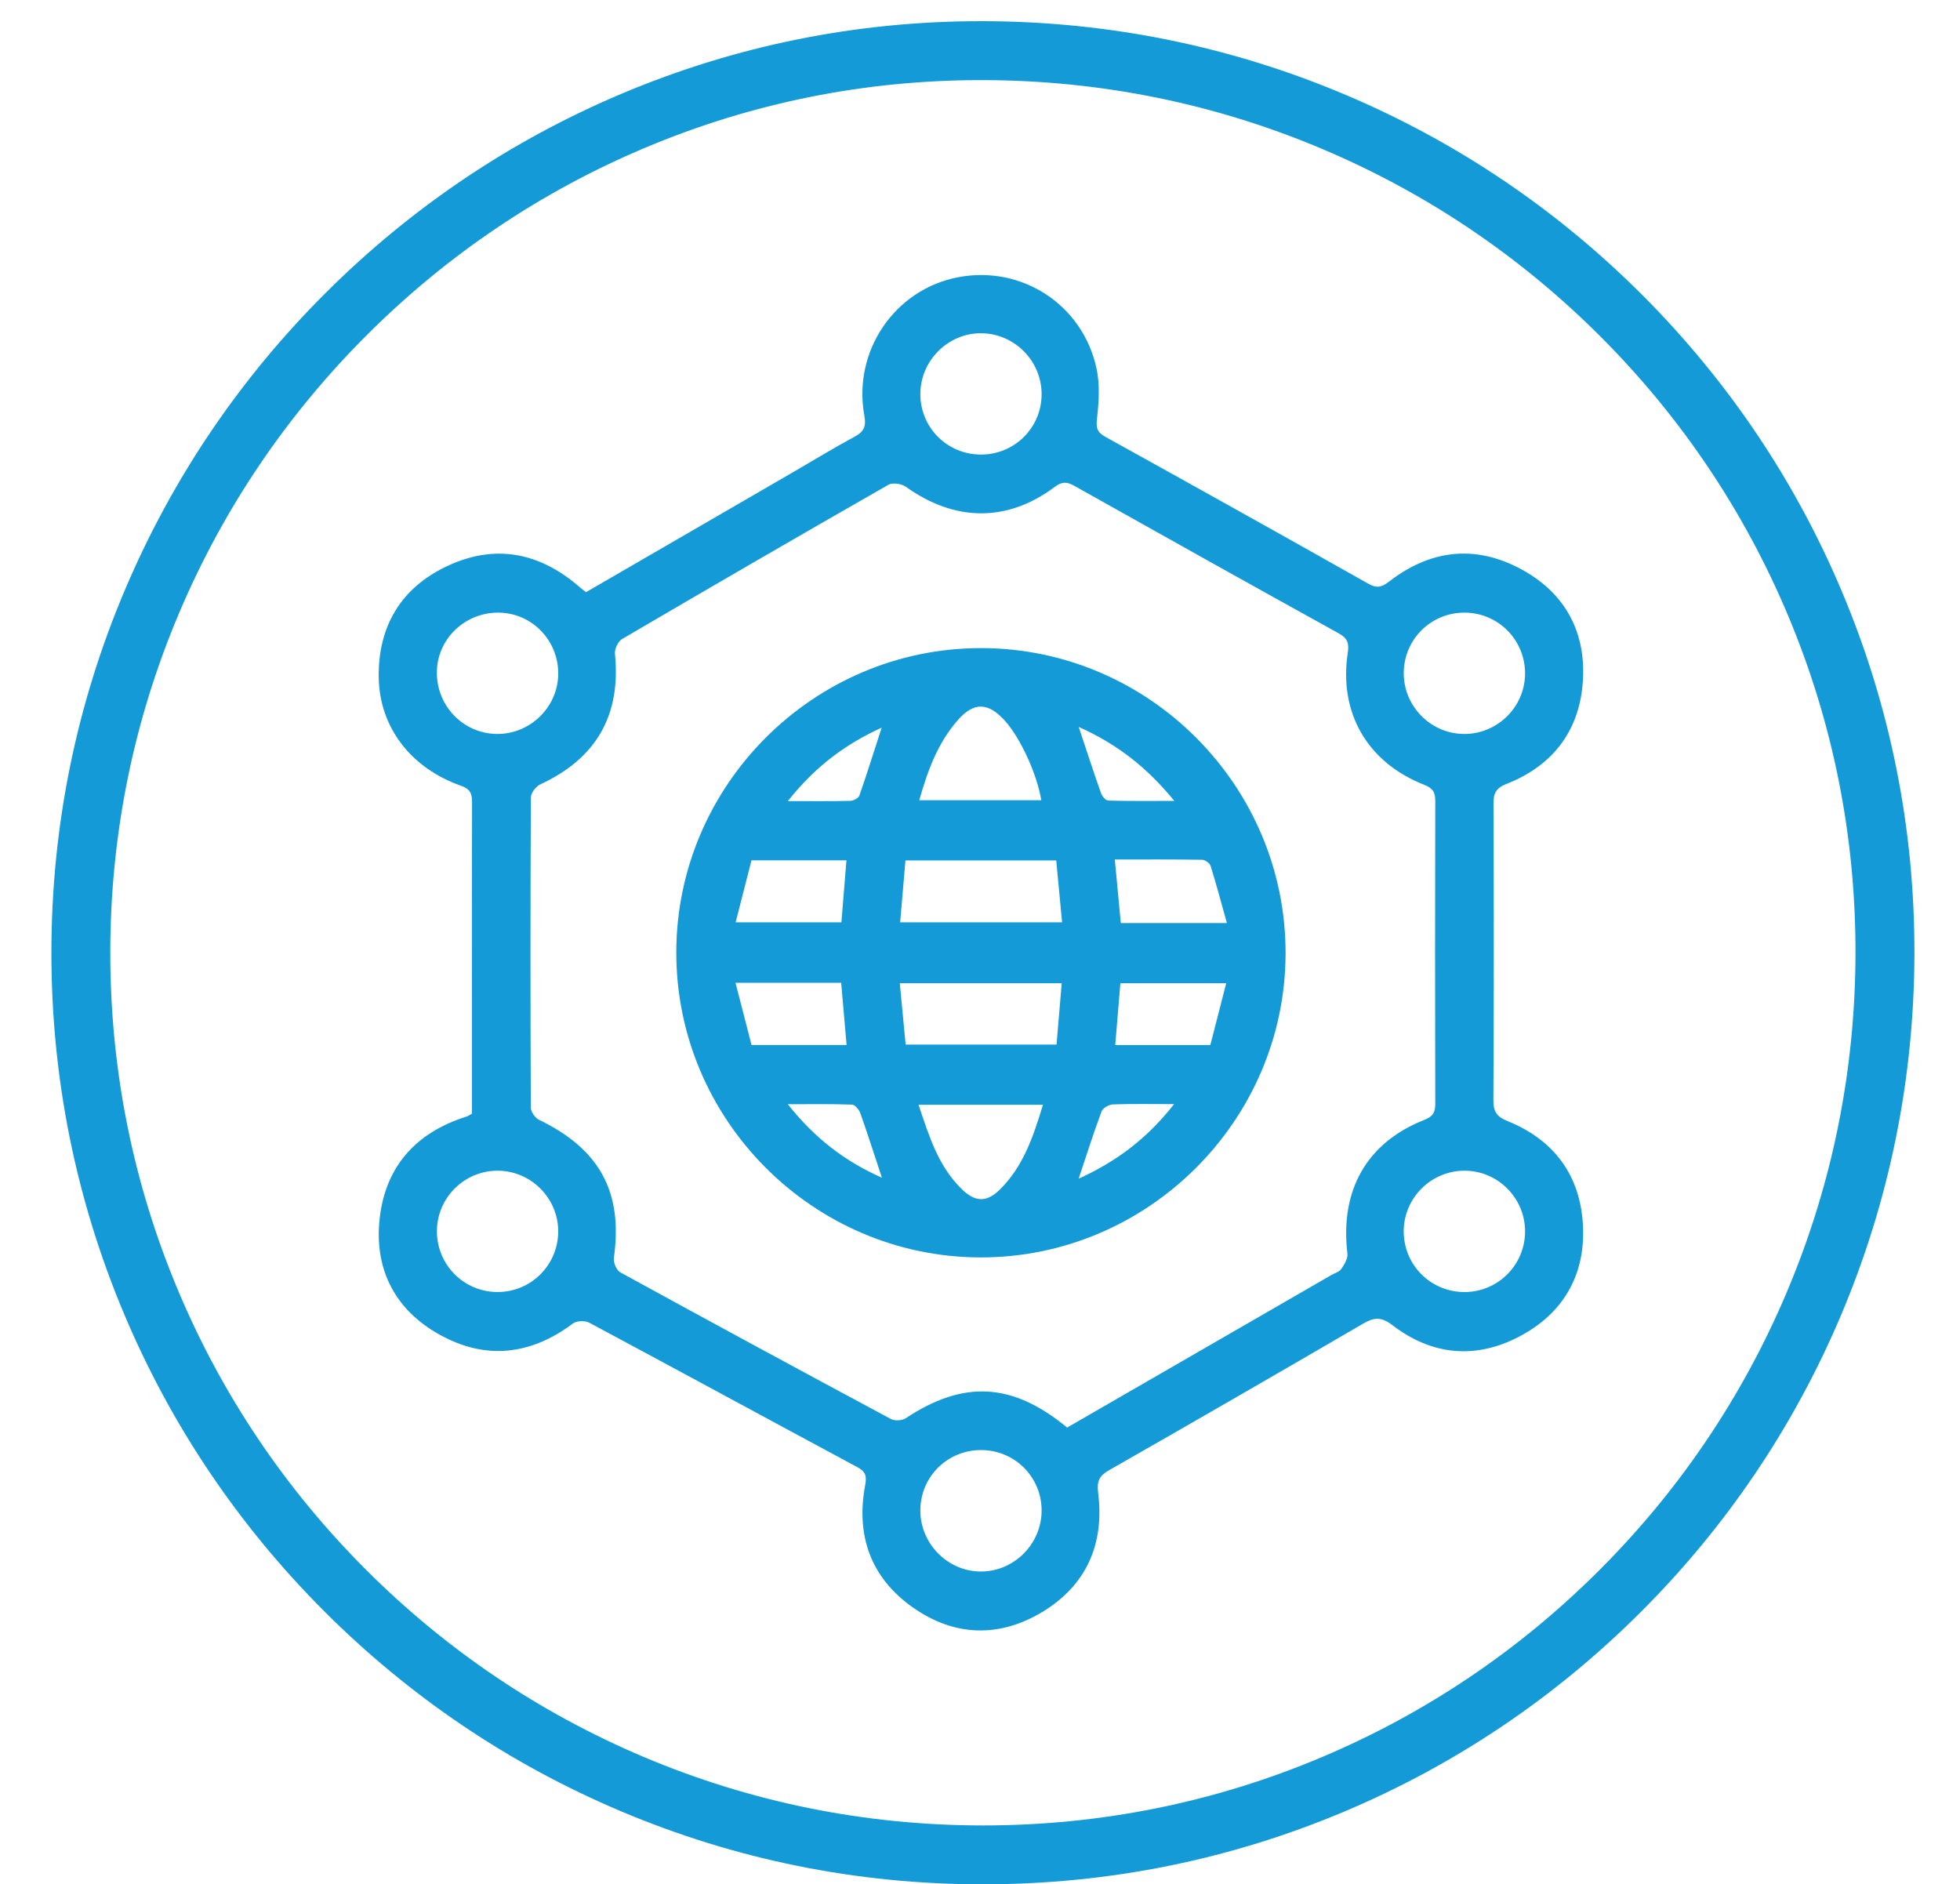
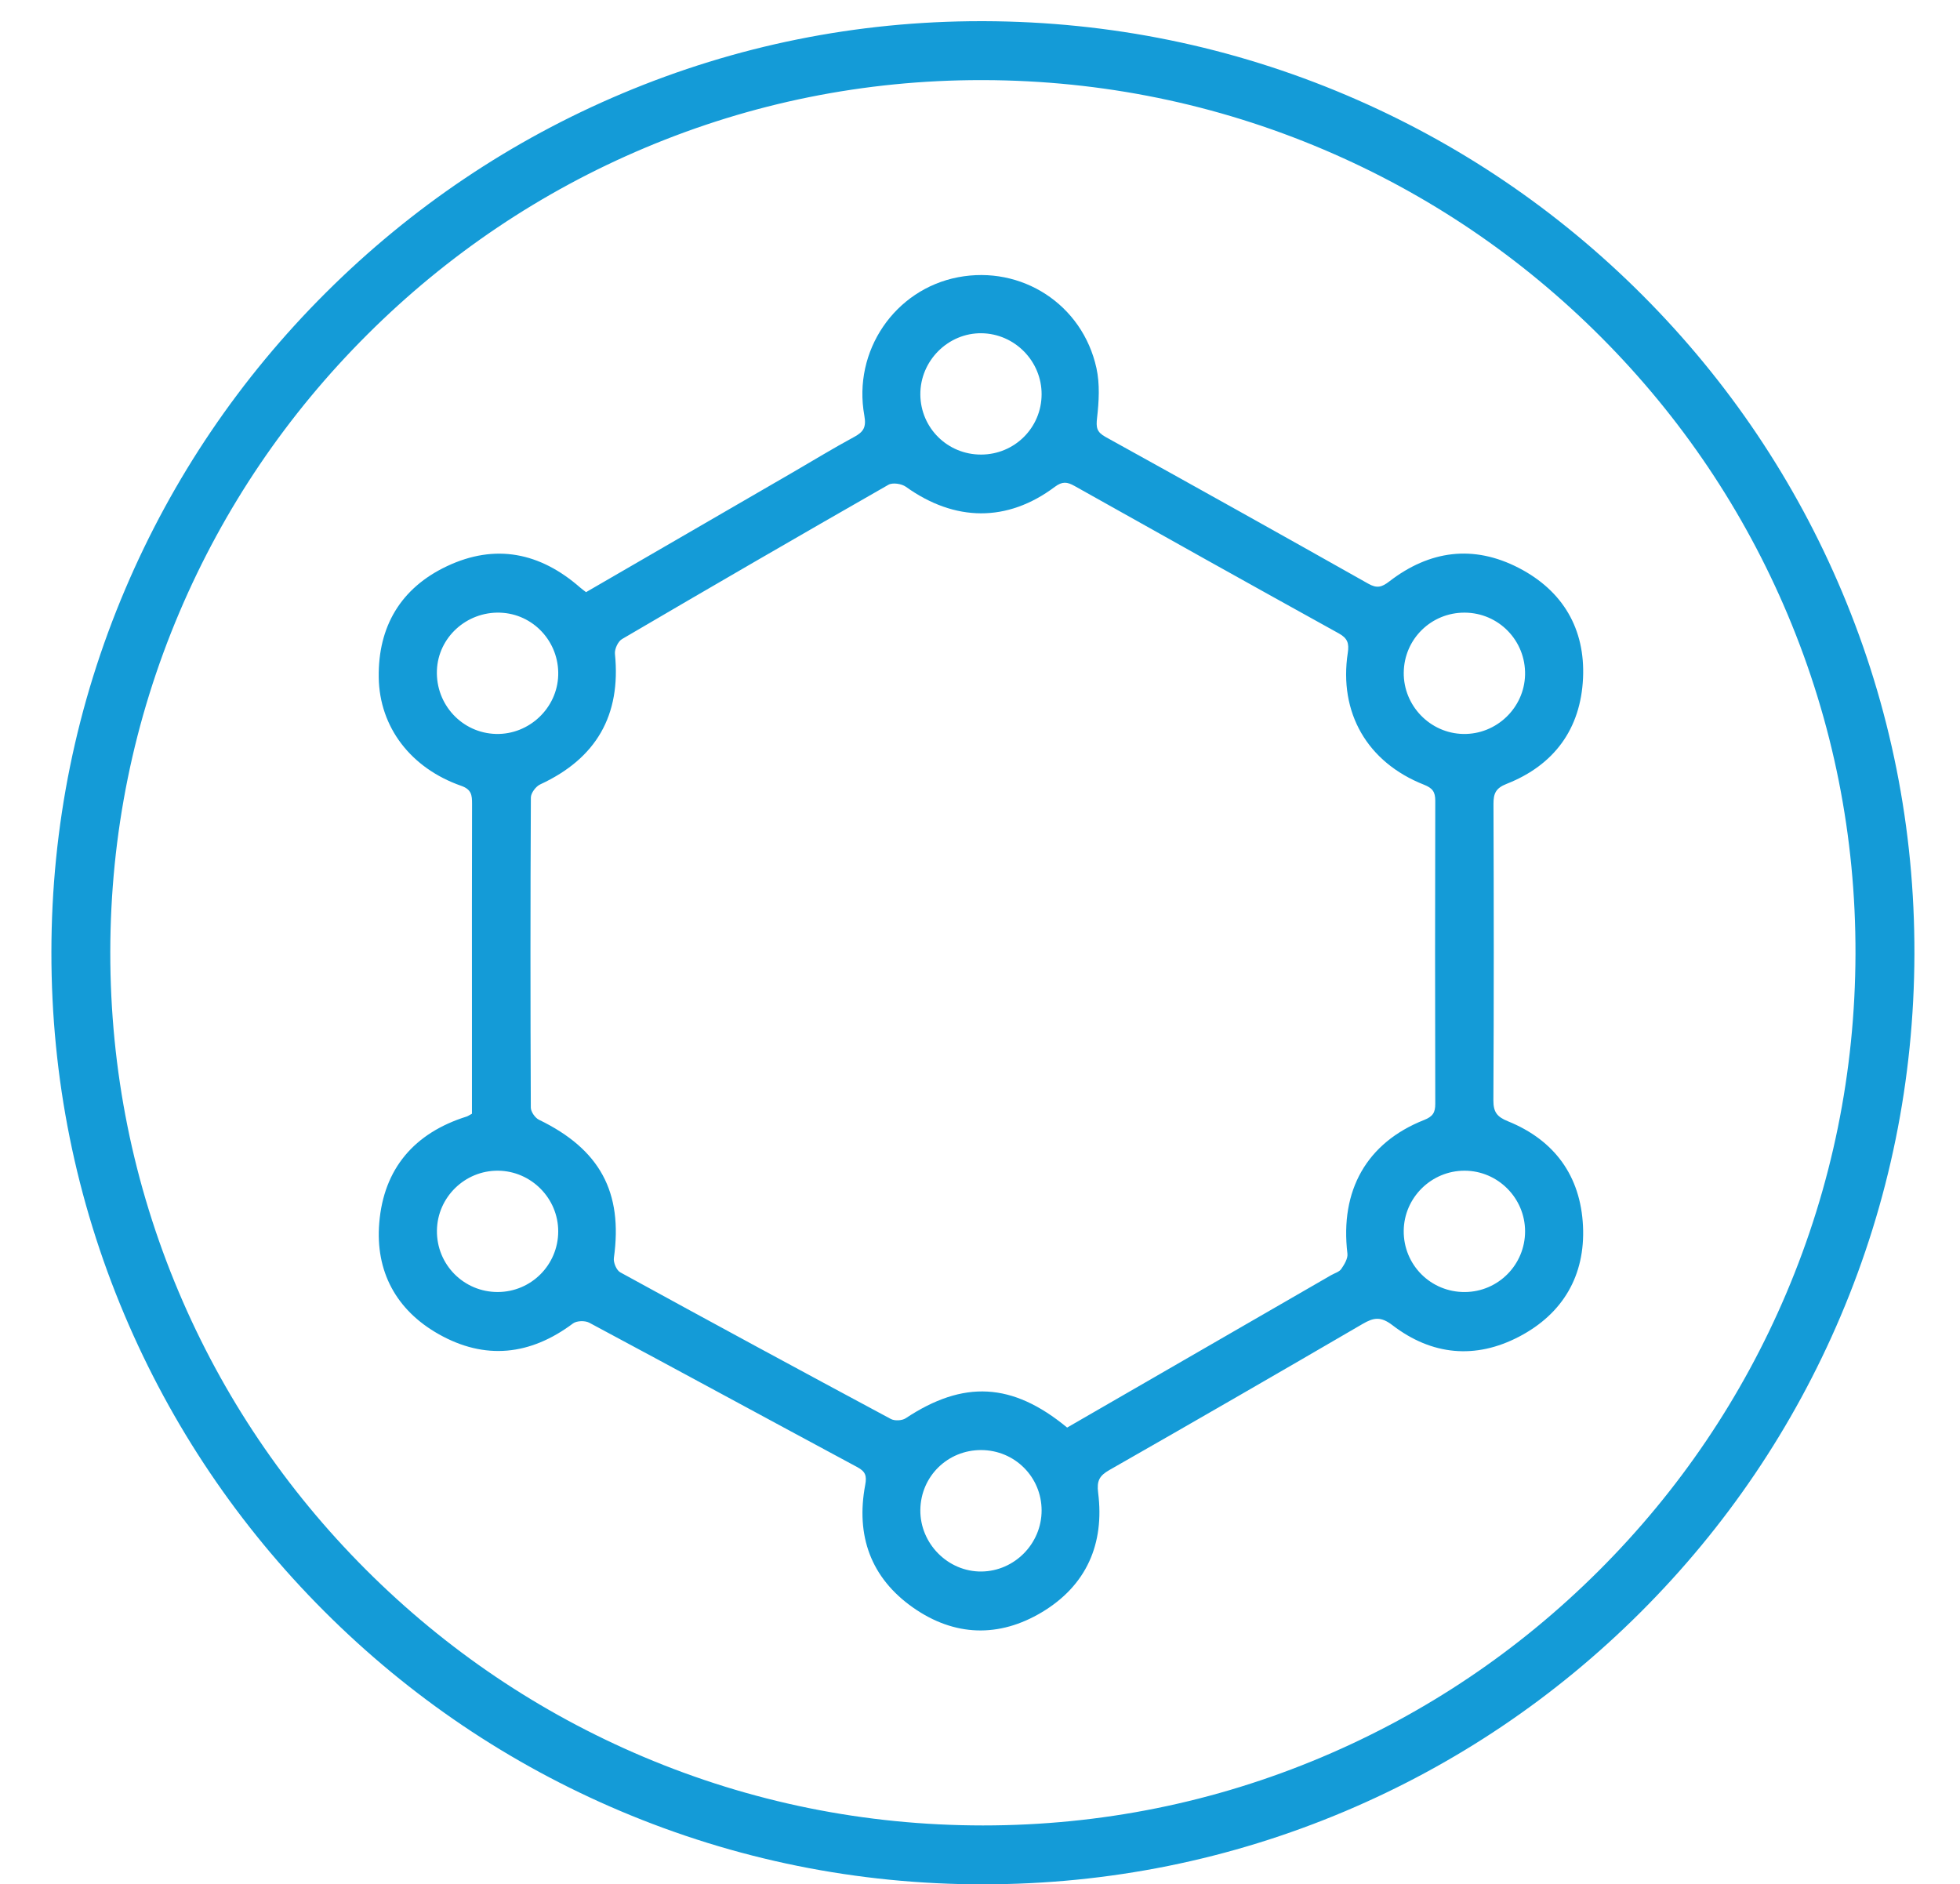
<svg xmlns="http://www.w3.org/2000/svg" id="Calque_1" viewBox="0 0 1046.23 1005.82">
  <defs>
    <style>.cls-1{fill:#149bd7;}</style>
  </defs>
  <path class="cls-1" d="M524.77,1005.82h-.15c-67.11-.02-132.23-13.2-193.56-39.18-59.22-25.08-112.4-60.97-158.07-106.68-45.67-45.7-81.52-98.91-106.55-158.14-25.92-61.34-39.05-126.46-39-193.56,.04-67.18,13.31-132.4,39.44-193.84,25.22-59.31,61.27-112.56,107.15-158.27,45.75-45.58,98.94-81.33,158.08-106.25,60.8-25.62,125.23-38.6,191.54-38.6,.52,0,1.04,0,1.56,0,67.22,.21,132.4,13.53,193.74,39.61,59.24,25.19,112.4,61.14,158.01,106.87,45.61,45.73,81.38,98.94,106.31,158.14,25.81,61.31,38.81,126.37,38.63,193.4-.18,67.09-13.46,132.16-39.47,193.39-25.12,59.14-61,112.24-106.65,157.81-45.65,45.58-98.77,81.35-157.91,106.33-61.18,25.84-126.15,38.95-193.1,38.95ZM43.15,508.28h15.72c-.04,62.87,12.25,123.87,36.52,181.31,23.45,55.48,57.04,105.33,99.83,148.15,42.79,42.82,92.62,76.45,148.09,99.95,57.43,24.33,118.43,36.67,181.31,36.69h.14c62.73,0,123.57-12.27,180.86-36.47,55.39-23.4,105.16-56.91,147.93-99.62,42.77-42.7,76.39-92.45,99.92-147.85,24.36-57.35,36.8-118.31,36.97-181.18,.17-62.78-12-123.71-36.16-181.11-23.35-55.45-56.85-105.29-99.59-148.14-42.74-42.85-92.55-76.54-148.05-100.14-57.45-24.43-118.53-36.91-181.53-37.11-.48,0-.98,0-1.46,0-62.1,0-122.42,12.15-179.33,36.13-55.4,23.34-105.23,56.83-148.1,99.55-43,42.84-76.78,92.73-100.41,148.3-24.47,57.54-36.89,118.62-36.94,181.56h-15.72Z" />
  <path class="cls-1" d="M251.92,594.49c0-18.15,0-36.31,0-54.48,0-36.99-.05-73.99,.06-110.98,.01-4.61-.31-7.66-5.84-9.59-26.76-9.38-43.6-31.2-43.98-57.86-.39-27.12,11.75-47.72,36.42-59.36,25.84-12.2,49.73-7.29,71.04,11.35,.9,.79,1.88,1.48,3.2,2.51,36.81-21.33,73.55-42.61,110.29-63.91,10.92-6.33,21.7-12.94,32.81-18.93,5.02-2.71,6.57-5.21,5.45-11.41-6.27-34.54,16.29-67.37,50-73.84,33.88-6.5,66.44,14.45,73.9,48.51,1.86,8.5,1.33,17.79,.33,26.54-.58,5.09-.25,7.55,4.47,10.16,46.88,25.93,93.65,52.06,140.32,78.37,4.57,2.58,7.15,1.91,11.19-1.21,21.45-16.57,44.93-19.76,69.2-7.17,23.49,12.18,35.44,32.54,34.22,58.83-1.25,27.02-15.38,46.39-40.79,56.39-5.81,2.29-7.03,5.14-7.01,10.75,.19,52.71,.24,105.43-.05,158.15-.03,6.32,1.97,8.85,7.75,11.19,24.96,10.11,38.81,29.29,40.08,55.93,1.25,26.3-10.64,46.75-34.02,59-23.42,12.28-46.73,10.01-67.68-6.06-6.2-4.76-9.98-4.15-15.91-.7-44.96,26.21-90.04,52.23-135.24,78.02-5.29,3.02-6.76,5.75-5.96,12.11,3.46,27.3-6.25,49.49-29.95,63.72-22.9,13.74-46.75,13.04-68.75-2.36-22.69-15.88-30.73-38.51-25.63-65.57,.91-4.82,.14-7.12-4.19-9.45-47.74-25.65-95.34-51.54-143.12-77.11-2.25-1.21-6.71-1.08-8.67,.39-22.82,17.07-46.97,19.7-71.75,5.69-22.68-12.83-33.8-33.49-31.68-59.32,2.38-28.99,18.72-48.07,46.69-56.82,.58-.18,1.09-.57,2.8-1.49Zm317.71,167.51c47.08-27.18,93.97-54.25,140.87-81.32,1.87-1.08,4.34-1.73,5.45-3.33,1.66-2.4,3.61-5.61,3.29-8.21-4.05-33.69,10.23-59.2,40.96-71.33,4.65-1.84,5.94-3.97,5.93-8.62-.13-53.92-.14-107.85,0-161.77,.01-4.73-1.45-6.75-6.02-8.56-30.33-11.96-45.55-38.46-40.67-70.45,.76-4.98-.12-7.73-4.77-10.3-47.13-26.07-94.15-52.35-141.11-78.72-3.94-2.21-6.48-2.53-10.51,.48-25.38,19.02-53.38,18.67-79.49-.03-2.28-1.64-7.07-2.37-9.31-1.09-47.57,27.19-94.97,54.67-142.23,82.38-2.14,1.25-4.03,5.35-3.77,7.89,3.29,32.75-9.9,55.8-39.9,69.68-2.32,1.07-4.97,4.6-4.98,7-.28,55.16-.27,110.31-.03,165.47,0,2.23,2.26,5.51,4.33,6.52,32.55,15.76,44.92,38.6,40.01,73.78-.34,2.42,1.39,6.57,3.39,7.66,48.03,26.34,96.21,52.42,144.48,78.3,2.04,1.09,5.96,.89,7.89-.39,30.79-20.41,56.9-19.23,86.18,4.96Zm244.44-104.8c-.04-17.74-14.54-32.27-32.26-32.31-17.75-.04-32.36,14.37-32.52,32.07-.16,18.23,14.47,32.85,32.72,32.7,17.78-.15,32.09-14.64,32.06-32.46Zm-64.77-298.25c-.2,17.73,14.07,32.48,31.76,32.82,17.71,.34,32.59-13.9,33-31.57,.41-18.2-14.05-33.1-32.22-33.19-17.87-.08-32.33,14.11-32.53,31.94Zm-451.33,298.43c.07-17.68-14.39-32.32-32.08-32.49-17.74-.17-32.41,14.15-32.66,31.88-.26,18.19,14.34,32.95,32.52,32.88,17.79-.07,32.15-14.46,32.22-32.27Zm-31.08-330.36c-17.91-.55-33.01,13.26-33.67,30.8-.69,18.26,13.45,33.48,31.53,33.94,17.67,.45,32.72-13.77,33.22-31.36,.51-17.89-13.4-32.83-31.07-33.37Zm289.11,479.2c-.02-17.84-14.32-32.14-32.22-32.21-17.92-.07-32.3,14.04-32.51,31.92-.22,18.02,14.79,33.13,32.68,32.91,17.64-.22,32.07-14.91,32.05-32.61Zm-32.28-563.58c17.87-.04,32.22-14.34,32.28-32.14,.06-17.7-14.31-32.35-31.99-32.62-17.93-.27-32.92,14.75-32.74,32.79,.18,17.84,14.57,32.02,32.45,31.97Z" />
-   <path class="cls-1" d="M361,508.26c.13-89.27,73.36-162.34,162.67-162.32,89.66,.02,162.92,73.64,162.56,163.36-.36,89.21-73.89,162.18-163.14,161.88-89.28-.3-162.22-73.61-162.09-162.92Zm205.74,16.55h-86.44c1.1,11.5,2.1,22.08,3.12,32.75h80.55c.95-11.25,1.85-21.85,2.77-32.75Zm-83.42-65.54c-.97,11.29-1.89,22.06-2.83,33.04h86.44c-1.08-11.48-2.08-22.05-3.12-33.04h-80.49Zm7.01,130.44c5.65,17.05,10.65,32.87,22.96,44.93,7.15,7.01,13.22,7.3,20.15,.57,12.7-12.34,18.1-28.4,23.27-45.5h-66.37Zm65.51-162.58c-2.43-14.35-11.23-33.36-19.55-42.54-8.75-9.66-16.35-9.98-24.8-.46-10.82,12.2-16.27,27.04-20.8,43h65.16Zm99.07,65.58c-3.14-11.24-5.69-20.93-8.69-30.48-.46-1.48-2.94-3.28-4.51-3.3-15.29-.25-30.58-.15-46.63-.15,1.14,12.03,2.16,22.86,3.2,33.93h56.63Zm-8.84,65.12c2.75-10.73,5.52-21.53,8.47-33.01h-56.49c-.95,11.39-1.83,21.95-2.75,33.01h50.76Zm-244.91-.04h50.74c-.99-11.34-1.92-22.12-2.89-33.21h-56.41c3.04,11.82,5.82,22.61,8.56,33.21Zm-.02-98.58c-2.74,10.7-5.5,21.52-8.46,33.1h56.45c.93-11.42,1.8-22,2.7-33.1h-50.69Zm225.57,130.14c-12.44,0-22.59-.21-32.71,.17-2.11,.08-5.34,1.95-6.01,3.75-4.24,11.4-7.91,23.01-12.21,35.88,20.1-9.17,36.43-21.28,50.94-39.81Zm-50.89-201.3c4.2,12.6,7.86,23.9,11.81,35.1,.59,1.69,2.47,4.12,3.82,4.16,11.13,.34,22.28,.19,35.39,.19-14.76-18.08-30.79-30.45-51.01-39.46Zm-105.06,240.61c-4.16-12.56-7.67-23.62-11.56-34.55-.66-1.86-2.86-4.43-4.43-4.49-10.77-.39-21.56-.21-34.26-.21,14.42,18.14,30.31,30.36,50.26,39.24Zm-50.23-201.06c12.61,0,23,.13,33.37-.13,1.69-.04,4.35-1.46,4.84-2.85,4.08-11.67,7.76-23.48,11.88-36.21-19.79,8.99-35.69,21.09-50.09,39.19Z" />
</svg>